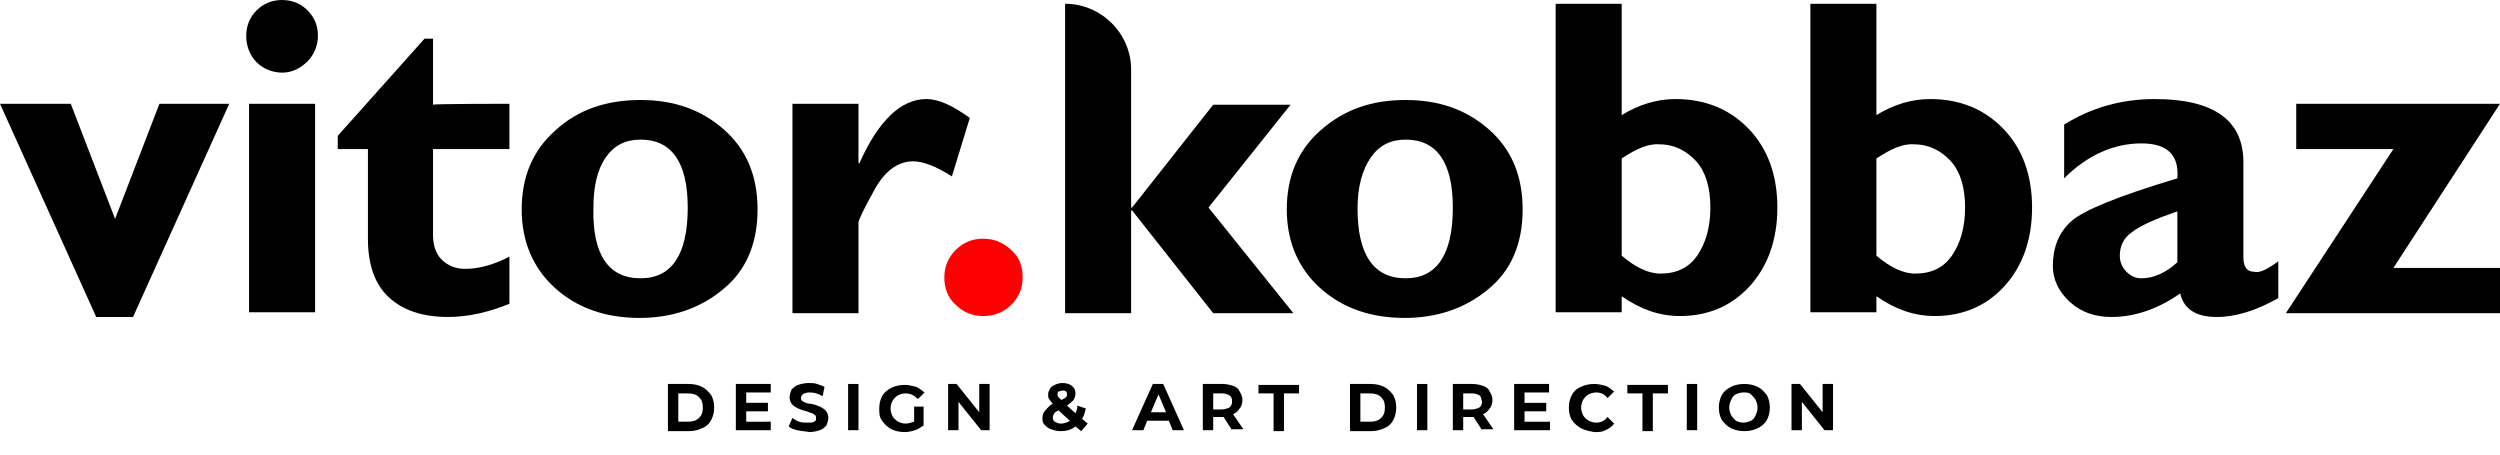
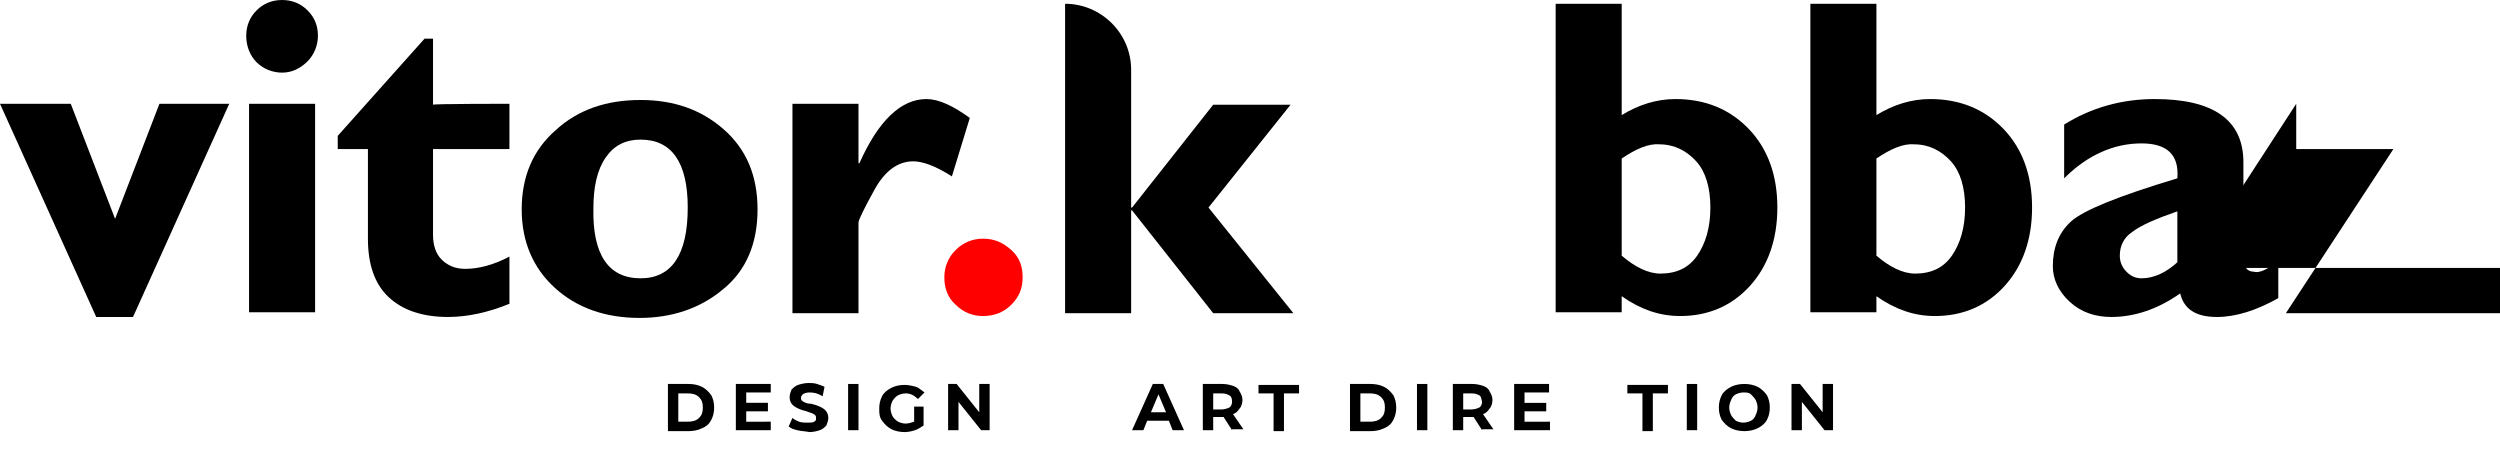
<svg xmlns="http://www.w3.org/2000/svg" id="Camada_1" viewBox="0 0 265 48.2" style="enable-background:new 0 0 265 48.2;">
  <style>.st0{fill:#FF0000;}</style>
  <g>
    <path d="M10.2 33.6.0 11h7.5l4.7 12.2L16.9 11h7.4L14.1 33.6H10.2z" />
    <path d="M26.1 3.8c0-1.1.4-2 1.1-2.7S28.8.0 29.9.0c1.1.0 2 .4 2.7 1.1.8.8 1.1 1.7 1.1 2.7s-.4 2-1.1 2.7S31 7.7 29.9 7.7c-1 0-2-.4-2.7-1.1s-1.1-1.7-1.1-2.8zM33.4 11v22.1h-7V11h7z" />
    <path d="M54 11v4.8h-8.1v9.1c0 1.1.3 2 .9 2.6s1.4 1 2.5 1c1.4.0 3-.4 4.7-1.3v5c-2.2.9-4.4 1.4-6.5 1.4-2.7.0-4.8-.7-6.3-2.1S39 28 39 25.3v-9.5h-3.2v-1.4L45 4.1h.9v7C45.9 11 54 11 54 11z" />
    <path d="M67.9 10.6c3.5.0 6.4 1 8.8 3.1s3.6 4.9 3.6 8.5c0 3.6-1.2 6.5-3.7 8.5-2.4 2-5.4 3-8.8 3-3.7.0-6.7-1.1-9-3.2-2.3-2.1-3.5-4.9-3.5-8.3.0-3.5 1.2-6.3 3.6-8.4C61.3 11.6 64.3 10.6 67.9 10.6zm0 18.9c3.3.0 5-2.5 5-7.5.0-4.8-1.7-7.2-5-7.2-1.6.0-2.8.6-3.7 1.9s-1.3 3.1-1.3 5.4C62.8 27 64.5 29.5 67.9 29.5z" />
    <path d="M91 11v6.3h.1c2-4.5 4.4-6.8 7.1-6.8 1.3.0 2.8.7 4.6 2l-1.9 6.2c-1.7-1.1-3.1-1.6-4.1-1.6-1.6.0-3 1-4.1 3S91 23.3 91 23.6v9.6h-7V11h7z" />
    <path class="st0" d="M100.1 29.4c0-1.1.4-2.1 1.2-2.9s1.8-1.2 2.9-1.2c1.2.0 2.1.4 3 1.2s1.2 1.8 1.2 2.9c0 1.2-.4 2.1-1.2 2.9s-1.8 1.2-3 1.2c-1.1.0-2.1-.4-2.9-1.2C100.5 31.6 100.1 30.6 100.1 29.4z" />
    <path d="M112.9.4c3.8.0 7 3.1 7 7V22h.1l8.6-10.9h8.2L128.1 22l9 11.2h-8.5L120 22.3h-.1v10.9h-7V.4z" />
-     <path d="M149 10.6c3.5.0 6.4 1 8.8 3.1s3.6 4.9 3.6 8.5c0 3.6-1.2 6.5-3.7 8.5-2.4 2-5.4 3-8.8 3-3.7.0-6.7-1.1-9-3.2-2.3-2.1-3.5-4.9-3.5-8.3.0-3.5 1.2-6.3 3.6-8.4C142.5 11.6 145.4 10.6 149 10.6zm0 18.9c3.3.0 5-2.5 5-7.5.0-4.8-1.7-7.2-5-7.2-1.6.0-2.8.6-3.7 1.9-.9 1.3-1.4 3.1-1.4 5.4C143.9 27 145.6 29.5 149 29.5z" />
    <path d="M171.9.4v11.8c1.8-1.1 3.7-1.7 5.7-1.7 3.2.0 5.8 1.1 7.8 3.2 2 2.1 3 4.9 3 8.3.0 3.4-1 6.2-2.9 8.3s-4.4 3.2-7.4 3.2c-2.2.0-4.2-.7-6.2-2.1v1.7h-7V.4h7zm0 16.4v10.3c1.4 1.2 2.8 1.9 4.1 1.9 1.7.0 3-.6 3.9-1.9s1.4-3 1.4-5.1-.5-3.8-1.5-4.9-2.3-1.8-3.9-1.8C174.7 15.2 173.4 15.8 171.9 16.8z" />
    <path d="M198.9.4v11.8c1.8-1.1 3.7-1.7 5.7-1.7 3.2.0 5.8 1.1 7.8 3.2 2 2.1 3 4.9 3 8.3.0 3.4-1 6.2-2.9 8.3s-4.4 3.2-7.4 3.2c-2.2.0-4.2-.7-6.2-2.1v1.7h-7V.4h7zm0 16.4v10.3c1.4 1.2 2.8 1.9 4.1 1.9 1.7.0 3-.6 3.9-1.9s1.4-3 1.4-5.1-.5-3.8-1.5-4.9-2.3-1.8-3.9-1.8C201.7 15.2 200.4 15.8 198.9 16.8z" />
    <path d="M241.5 27.7v3.9c-2.3 1.3-4.5 2-6.5 2-2.2.0-3.5-.8-3.9-2.5-2.4 1.7-4.9 2.5-7.3 2.5-1.7.0-3.2-.5-4.4-1.6-1.2-1.1-1.8-2.4-1.8-3.8.0-1.9.6-3.5 1.9-4.7s5-2.7 11.3-4.6c.2-2.5-1.1-3.7-3.8-3.7-2.9.0-5.7 1.2-8.2 3.7v-5.7c2.9-1.8 6.1-2.7 9.6-2.7 6.2.0 9.4 2.2 9.4 6.7v10.1c0 1 .4 1.5 1.1 1.5C239.5 29 240.4 28.5 241.5 27.7zM230.8 27.8v-5.4c-2.3.8-3.9 1.5-4.8 2.2-.9.6-1.3 1.5-1.3 2.5.0.6.2 1.2.7 1.7s1 .7 1.6.7C228.3 29.5 229.6 28.9 230.8 27.8z" />
-     <path d="M243.4 11H265l-11.3 17.4H265v4.8h-22.7l11.4-17.4h-10.3V11z" />
+     <path d="M243.4 11l-11.3 17.4H265v4.8h-22.7l11.4-17.4h-10.3V11z" />
  </g>
  <g>
    <path d="M70.8 40.7H73c.5.0 1 .1 1.4.3.4.2.7.5 1 .9.2.4.3.8.3 1.3s-.1.9-.3 1.3-.5.7-1 .9c-.4.2-.9.3-1.4.3h-2.2V40.7zM72.9 44.7c.5.0.9-.1 1.2-.4s.4-.6.4-1.1-.1-.8-.4-1.1c-.3-.3-.7-.4-1.2-.4h-1v3h1z" />
    <path d="M81.7 44.7v.9H78v-4.9h3.7v.9h-2.6v1.1h2.3v.9h-2.3v1.1H81.7z" />
    <path d="M84.5 45.6c-.4-.1-.7-.2-.9-.4l.4-.9c.2.2.5.3.7.4.3.1.6.1.9.1.3.0.6.0.7-.1.2-.1.2-.2.2-.4.0-.1.0-.2-.1-.3-.1-.1-.2-.1-.3-.2-.1.0-.3-.1-.6-.2-.4-.1-.7-.2-.9-.3-.2-.1-.4-.2-.6-.4s-.3-.5-.3-.8.1-.5.2-.8c.2-.2.4-.4.7-.5s.7-.2 1.1-.2c.3.0.6.0.9.1.3.1.6.2.8.3L87.2 42c-.5-.3-.9-.4-1.4-.4-.3.0-.6.1-.7.2s-.2.2-.2.4.1.3.3.4.4.2.8.2c.4.1.7.2.9.3.2.1.4.2.6.4.2.2.3.5.3.8s-.1.5-.2.8c-.2.2-.4.4-.7.5s-.7.2-1.1.2C85.3 45.7 84.9 45.7 84.5 45.6z" />
    <path d="M89.9 40.7H91v4.9h-1.1V40.7z" />
    <path d="M96.9 43.1h1v2c-.3.2-.6.4-.9.5s-.7.2-1.1.2c-.5.0-1-.1-1.4-.3-.4-.2-.7-.5-1-.9s-.3-.8-.3-1.3.1-.9.3-1.3.6-.7 1-.9c.4-.2.9-.3 1.4-.3.4.0.8.1 1.2.2.3.1.6.4.9.6l-.7.7c-.4-.4-.8-.6-1.3-.6-.3.0-.6.1-.8.2s-.4.3-.6.6c-.1.2-.2.5-.2.8s.1.6.2.8c.1.2.3.4.6.6.2.1.5.2.8.2s.6-.1.9-.2V43.1z" />
    <path d="M104.9 40.7v4.9H104l-2.4-3v3h-1.1v-4.9h.9l2.4 3v-3H104.9z" />
-     <path d="M114.6 45.7l-.6-.5c-.5.4-1 .5-1.6.5-.4.0-.7-.1-1-.2s-.5-.3-.7-.5-.2-.4-.2-.7c0-.3.1-.6.3-.8s.4-.5.8-.7c-.2-.2-.3-.4-.4-.5-.1-.2-.1-.3-.1-.5s.1-.4.2-.6c.1-.2.3-.3.5-.4s.5-.2.8-.2c.4.0.8.1 1 .3.3.2.4.5.4.8s-.1.5-.2.7c-.2.2-.4.4-.7.6l.9.8c.1-.2.2-.5.2-.8l.9.3c-.1.4-.2.8-.4 1.1l.6.5L114.6 45.7zM113.4 44.6l-1.2-1.1c-.2.1-.4.2-.5.4s-.1.3-.1.4c0 .2.1.3.2.4.2.1.4.2.6.2C112.8 44.9 113.1 44.8 113.4 44.6zm-1.2-3.1c-.1.1-.1.2-.1.3.0.1.0.2.1.3.1.1.2.2.3.3.2-.1.4-.2.5-.3s.1-.2.1-.3c0-.1.0-.2-.1-.3-.1-.1-.2-.1-.4-.1C112.5 41.4 112.3 41.5 112.2 41.5z" />
    <path d="M123.9 44.6h-2.3l-.4 1H120l2.2-4.9h1.1l2.2 4.9h-1.2L123.9 44.6zM123.6 43.7l-.8-1.9-.8 1.9H123.6z" />
    <path d="M130.6 45.6l-.9-1.4h-.1-1v1.4h-1.1v-4.9h2.1c.4.0.8.1 1.1.2.3.1.6.3.7.6.2.3.3.6.3.9s-.1.7-.3.9c-.2.3-.4.5-.7.6l1.1 1.6H130.6zM130.3 41.9c-.2-.1-.4-.2-.8-.2h-.9v1.7h.9c.3.0.6-.1.8-.2s.3-.4.3-.6C130.6 42.2 130.5 42 130.3 41.9z" />
    <path d="M135 41.7h-1.6v-.9h4.3v.9h-1.6v4H135v-4z" />
    <path d="M143.1 40.7h2.2c.5.0 1 .1 1.4.3.4.2.7.5 1 .9.2.4.3.8.3 1.3s-.1.9-.3 1.3c-.2.4-.5.7-1 .9-.4.2-.9.3-1.4.3h-2.2V40.7zM145.2 44.7c.5.0.9-.1 1.2-.4.3-.3.4-.6.4-1.1s-.1-.8-.4-1.1c-.3-.3-.7-.4-1.2-.4h-1v3h1z" />
    <path d="M150.2 40.7h1.1v4.9h-1.1V40.7z" />
    <path d="M157.1 45.6l-.9-1.4h-.1-1v1.4H154v-4.9h2.1c.4.0.8.1 1.1.2.3.1.6.3.7.6.2.3.3.6.3.9s-.1.7-.3.9c-.2.3-.4.5-.7.6l1.1 1.6H157.1zM156.8 41.9c-.2-.1-.4-.2-.8-.2h-.9v1.7h.9c.3.0.6-.1.8-.2s.3-.4.3-.6C157 42.2 157 42 156.8 41.9z" />
    <path d="M164.3 44.7v.9h-3.8v-4.9h3.7v.9h-2.6v1.1h2.3v.9h-2.3v1.1H164.3z" />
-     <path d="M167.6 45.4c-.4-.2-.7-.5-1-.9-.2-.4-.3-.8-.3-1.3s.1-.9.3-1.3c.2-.4.5-.7 1-.9.4-.2.9-.3 1.4-.3.4.0.8.1 1.2.2.3.1.6.4.9.6l-.7.7c-.3-.4-.7-.6-1.2-.6-.3.0-.6.1-.8.2-.2.1-.4.3-.6.6-.1.2-.2.5-.2.8s.1.6.2.8c.1.2.3.4.6.6.2.1.5.2.8.2.5.0.9-.2 1.2-.6l.7.7c-.2.3-.5.5-.9.7s-.7.2-1.2.2C168.4 45.7 168 45.6 167.6 45.4z" />
    <path d="M174.1 41.7h-1.6v-.9h4.3v.9h-1.6v4h-1.1v-4z" />
    <path d="M178.8 40.7h1.1v4.9h-1.1V40.7z" />
    <path d="M183.5 45.4c-.4-.2-.7-.5-1-.9-.2-.4-.3-.8-.3-1.3s.1-.9.3-1.3c.2-.4.6-.7 1-.9.4-.2.9-.3 1.4-.3s1 .1 1.4.3c.4.2.7.5 1 .9.2.4.3.8.3 1.3s-.1.9-.3 1.3-.6.7-1 .9c-.4.2-.9.3-1.4.3S183.9 45.6 183.5 45.4zM185.6 44.6c.2-.1.4-.3.5-.6.1-.2.2-.5.2-.8s-.1-.6-.2-.8c-.1-.2-.3-.4-.5-.6s-.5-.2-.8-.2-.6.1-.8.2-.4.3-.5.6c-.1.2-.2.5-.2.8s.1.6.2.8c.1.2.3.4.5.6.2.1.5.2.8.2S185.4 44.7 185.6 44.6z" />
    <path d="M194.3 40.7v4.9h-.9l-2.4-3v3h-1.1v-4.9h.9l2.4 3v-3H194.3z" />
  </g>
</svg>